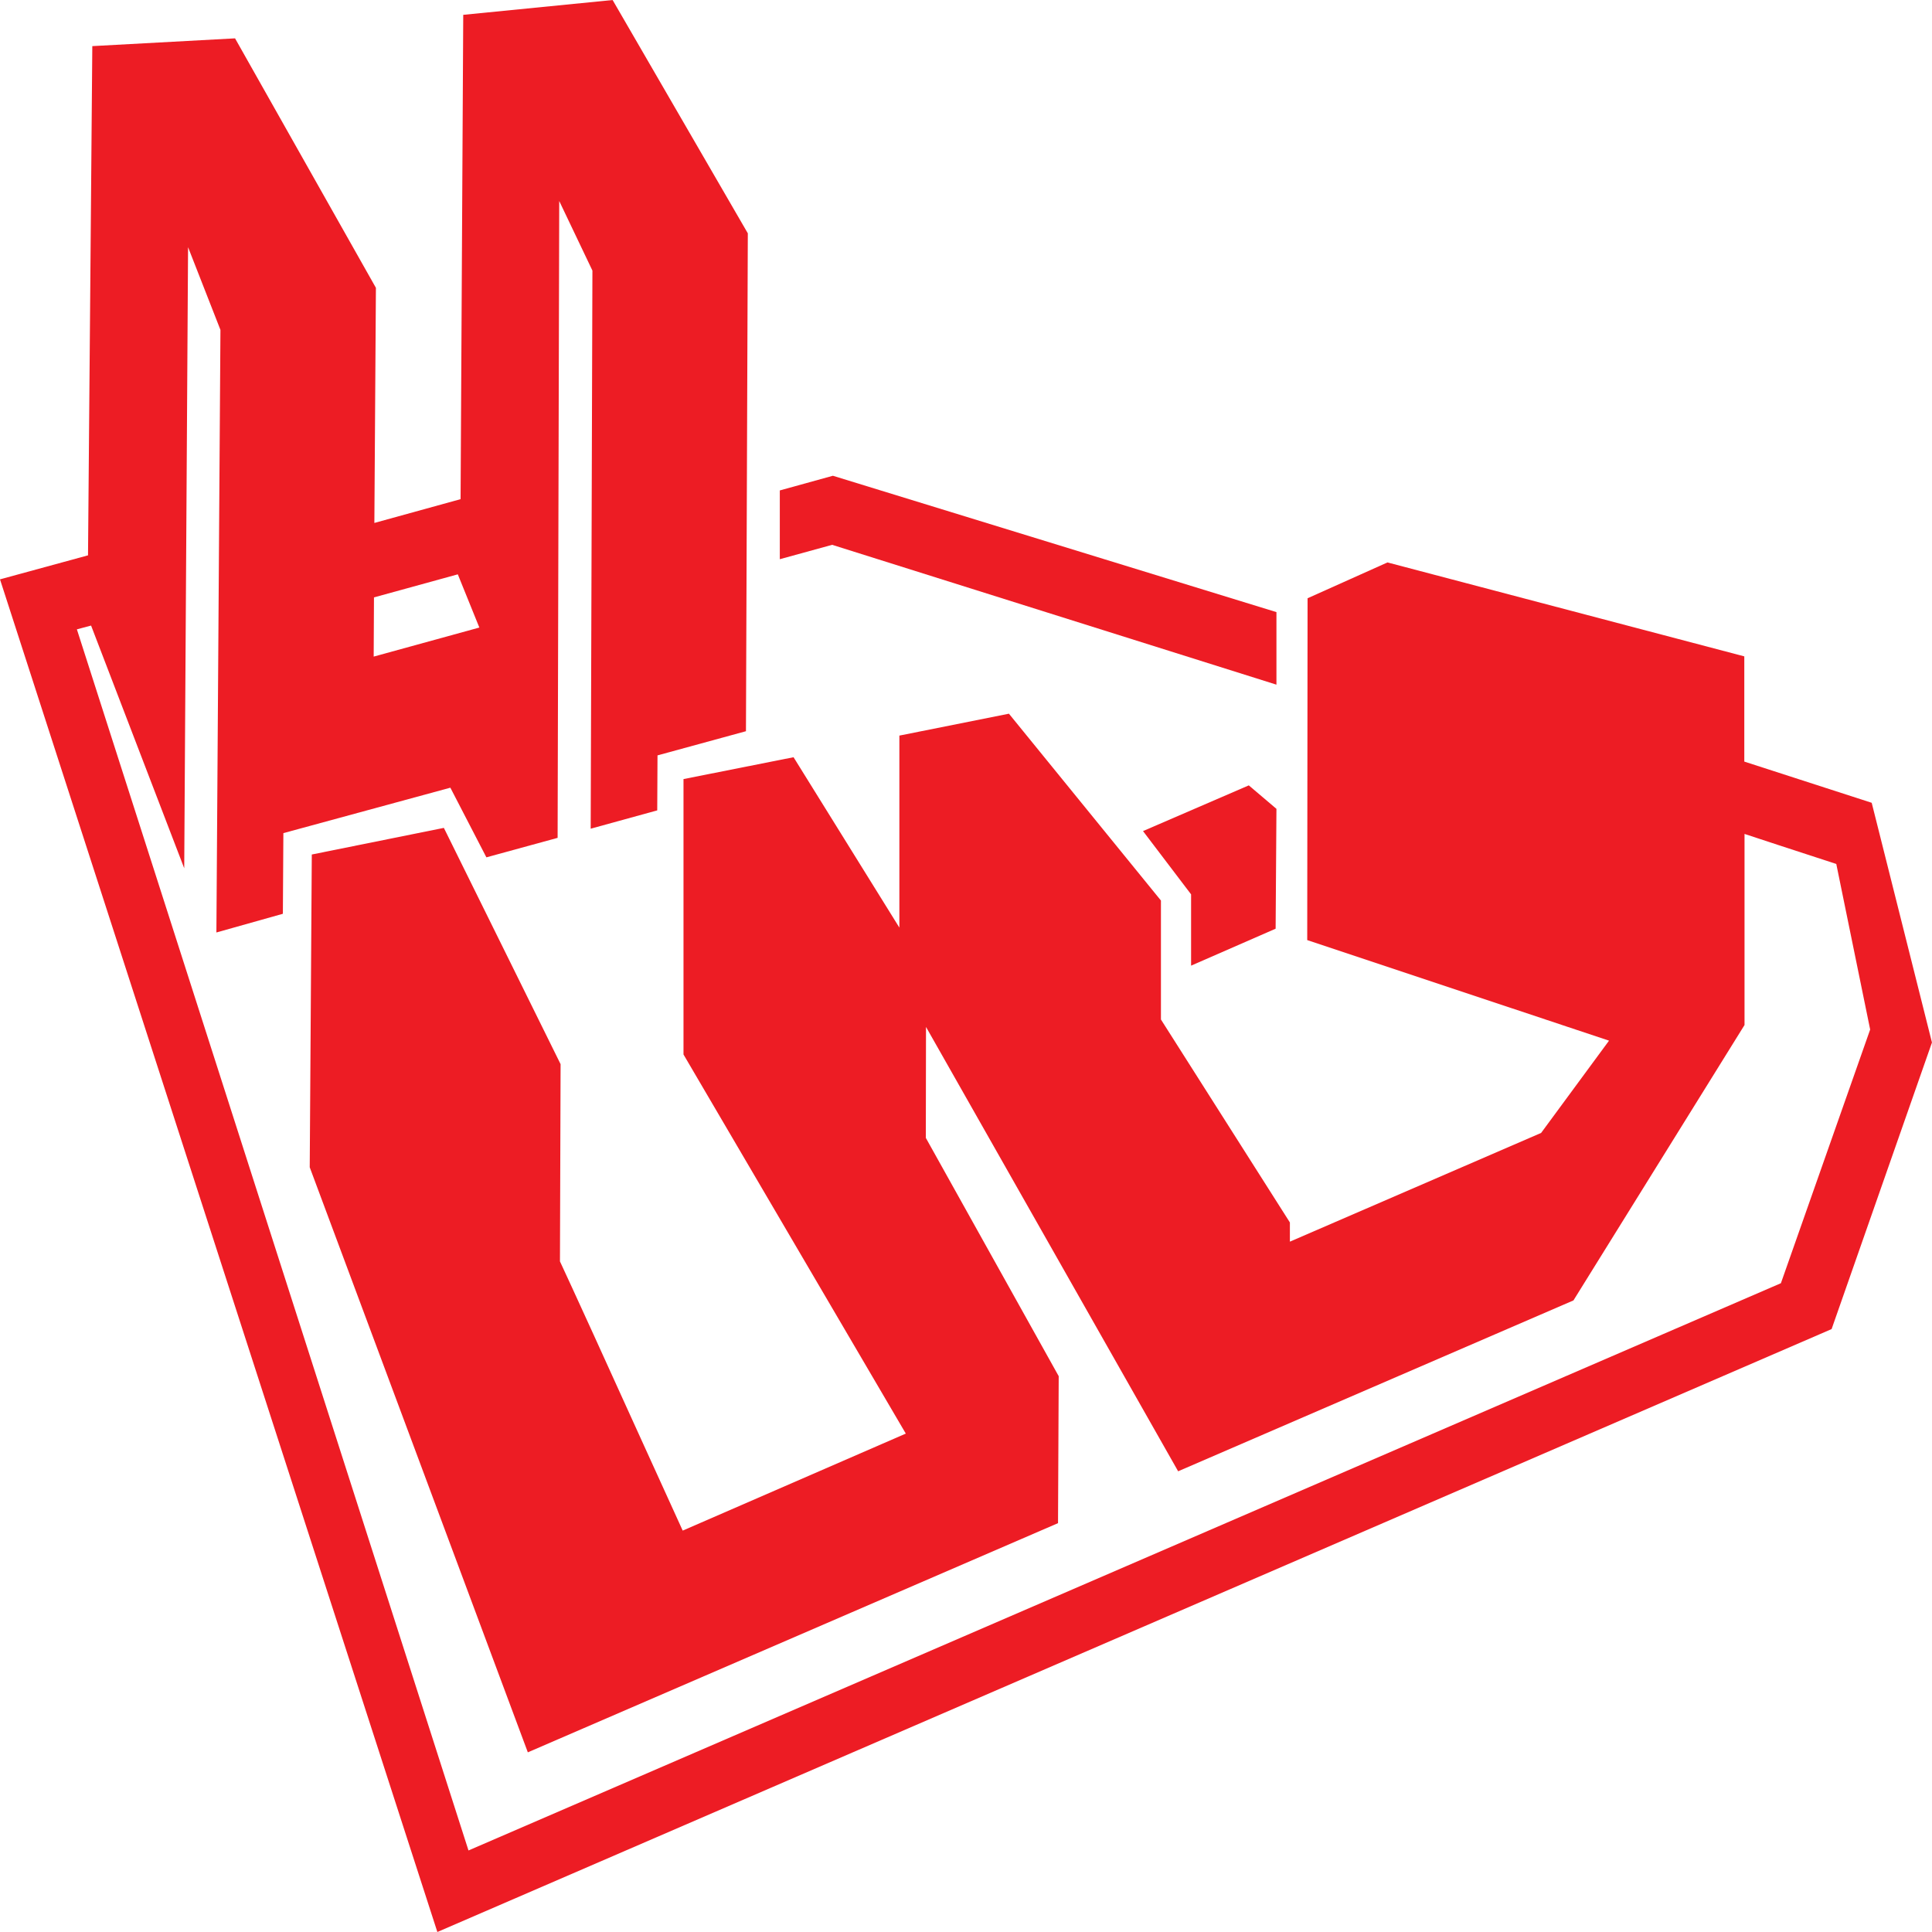
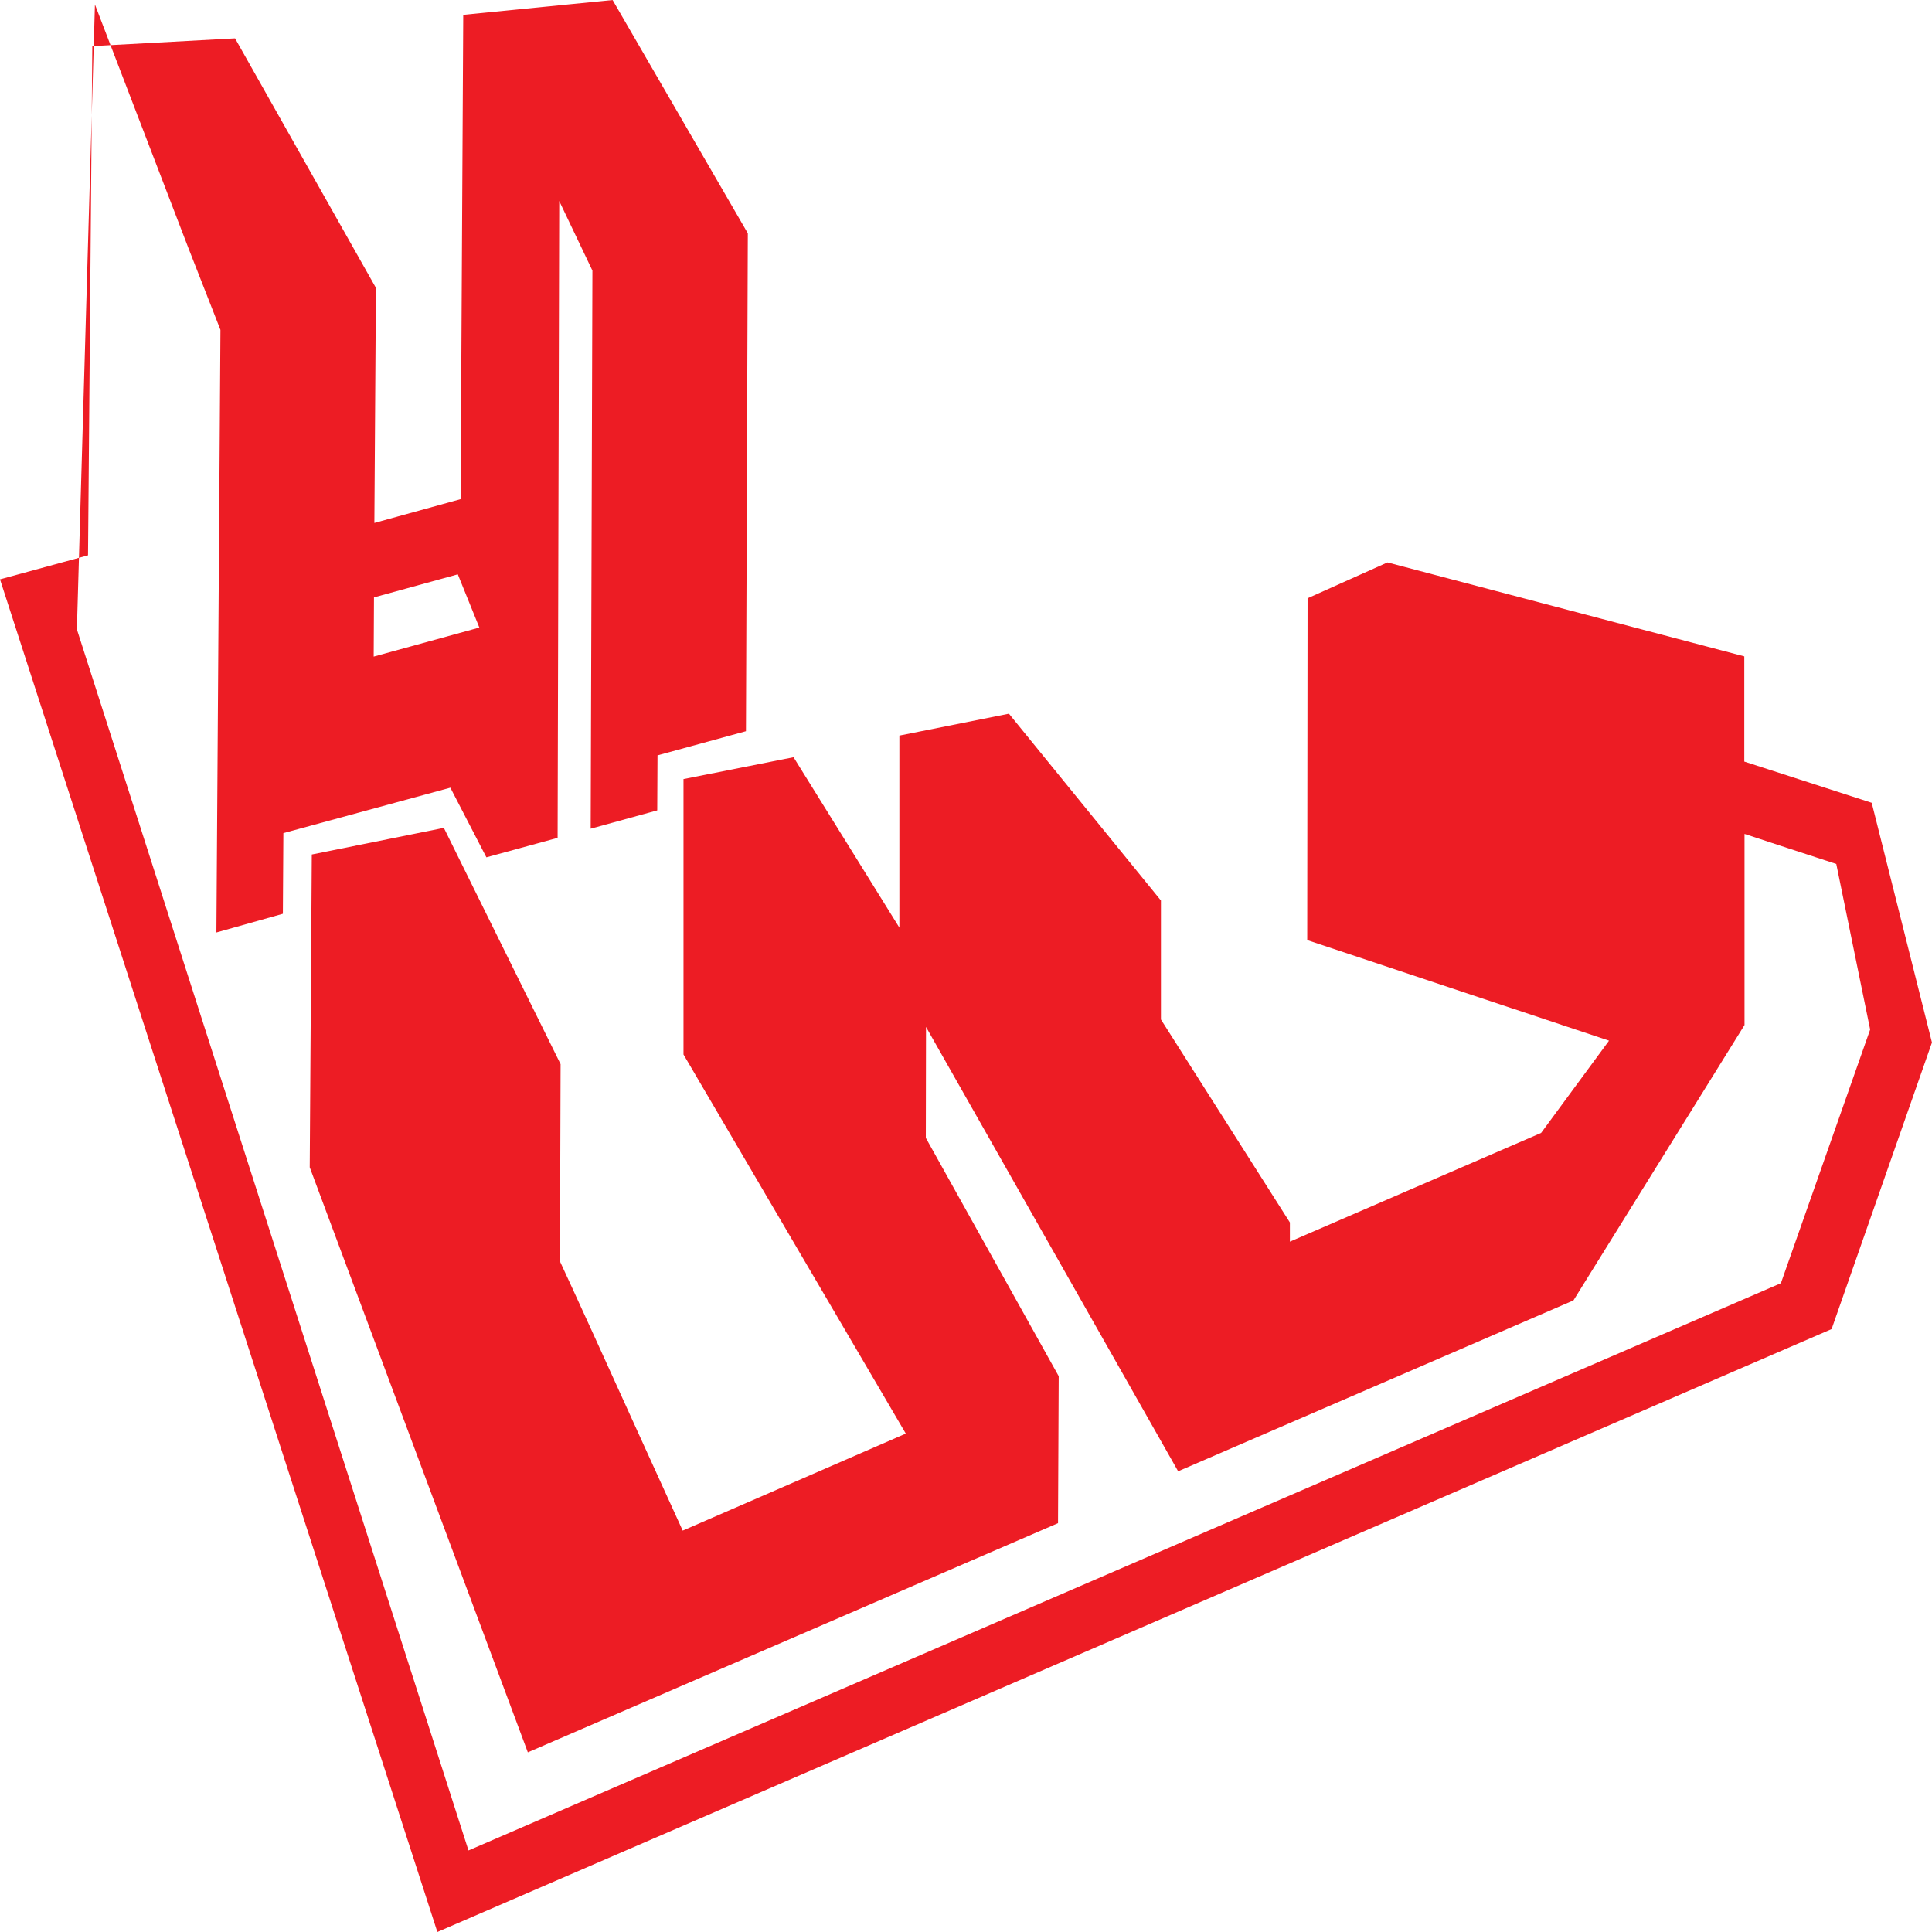
<svg xmlns="http://www.w3.org/2000/svg" id="Слой_1" data-name="Слой 1" viewBox="0 0 850.39 850.39">
  <defs>
    <style>.cls-1{fill:#ed1c24;}</style>
  </defs>
  <title>5building</title>
-   <path class="cls-1" d="M269.56,1l59.51,102.69-.82,219.15-38.93,10.64-.12,24.21-29.29,8.06.76-245.66L246.06,89.46l-.71,280.32L214,378.36,198.14,347.7l-73.5,20-.22,35.5-29.26,8.23,1.78-265.24-14.25-36.4L81,383.17l-41-106.83L33.75,278,206.12,815.49,783.79,565.81l39.29-111.66-14.91-72.88c-12.95-4.17-40.39-13.22-40.39-13.22v84.11l-75.3,121.22-174,75.21L407.5,453l-.08,48.84,58.49,104.89-.3,64.69L232.24,772.3l-96-257.52.91-137.67,58.13-11.72,51.38,104-.28,86.81s9.21,19.87,14.77,32.17c6.18,13.69,39.26,86.33,39.26,86.33L398.61,632s-65.42-111.58-97.85-166.87V343.91l48.44-9.62,46.58,75V324.77L444,315.13l66.91,82.24v52.36l56.76,89.34v8.45l110.58-47.86,29.89-40.61L575.3,414.78l.15-150.46,35.17-15.77L767.68,289.9l0,46.31,56.08,18.14,26.52,105.51L806.11,586,192.42,851.38-.09,256l38.74-10.57L40.54,21.29l62.83-3.42,62,109.81-.68,103.49,37.95-10.47L203.81,7.52ZM164.39,290l46.51-12.79-9.48-23.42-36.9,10.15Z" transform="translate(0.09 -0.99)" />
-   <polygon class="cls-1" points="343.24 215.87 366.61 209.41 561.84 269.43 561.84 301.36 366.28 239.81 343.24 246.14 343.24 215.87" />
-   <polygon class="cls-1" points="503.11 365.81 549.67 345.69 561.84 356.02 561.48 408.78 524.27 425.04 524.27 393.66 503.11 365.81" />
+   <path class="cls-1" d="M269.56,1l59.51,102.69-.82,219.15-38.93,10.64-.12,24.21-29.29,8.06.76-245.66L246.06,89.46l-.71,280.32L214,378.36,198.14,347.7l-73.5,20-.22,35.5-29.26,8.23,1.78-265.24-14.25-36.4l-41-106.83L33.75,278,206.12,815.49,783.79,565.81l39.29-111.66-14.91-72.88c-12.95-4.17-40.39-13.22-40.39-13.22v84.11l-75.3,121.22-174,75.21L407.5,453l-.08,48.84,58.49,104.89-.3,64.69L232.24,772.3l-96-257.52.91-137.67,58.13-11.72,51.38,104-.28,86.81s9.21,19.87,14.77,32.17c6.18,13.69,39.26,86.33,39.26,86.33L398.61,632s-65.42-111.58-97.85-166.87V343.91l48.44-9.62,46.58,75V324.77L444,315.13l66.91,82.24v52.36l56.76,89.34v8.45l110.58-47.86,29.89-40.61L575.3,414.78l.15-150.46,35.17-15.77L767.68,289.9l0,46.31,56.08,18.14,26.52,105.51L806.11,586,192.42,851.38-.09,256l38.74-10.57L40.54,21.29l62.83-3.42,62,109.81-.68,103.49,37.95-10.47L203.81,7.52ZM164.39,290l46.51-12.79-9.48-23.42-36.9,10.15Z" transform="translate(0.09 -0.99)" />
</svg>